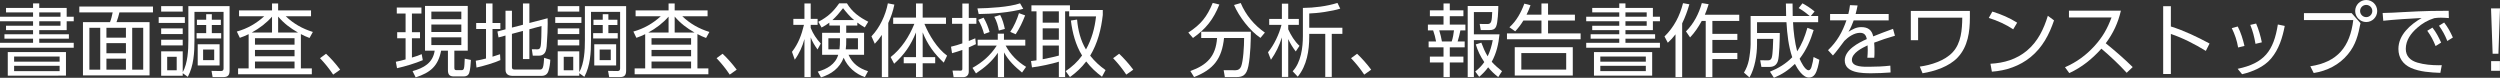
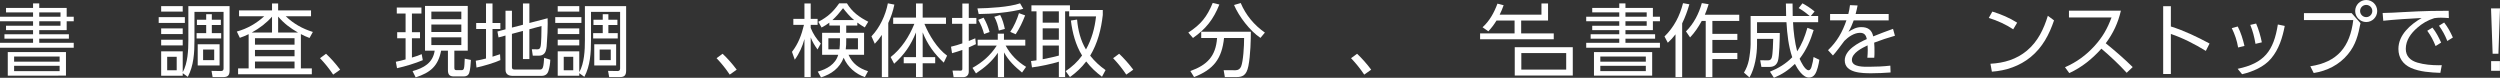
<svg xmlns="http://www.w3.org/2000/svg" id="_レイヤー_1" data-name="レイヤー 1" width="275.817mm" height="8.581mm" viewBox="0 0 781.843 24.324">
  <rect x="0" y="0" width="781.843" height="24.324" fill="#333333" stroke="none" />
  <defs>
    <style>
      .cls-1 {
        fill: #fff;
        stroke-width: 0px;
      }
    </style>
  </defs>
  <path class="cls-1" d="M10.339,2.479v-1.413h1.934v1.413h8.58v2.752h2.207v1.413h-2.207v2.777h-8.58v1.289h9.273v1.389h-9.273v1.29h10.786v1.537H0v-1.537h10.339v-1.29H1.388v-1.389h8.951v-1.289H1.884v-1.363h8.455v-1.414H0v-1.413h10.339v-1.363H1.884v-1.389h8.455ZM20.63,16.291v7.363H2.43v-7.363h18.2ZM4.414,19.291h14.232v-1.611H4.414v1.611ZM4.414,22.241h14.232v-1.661H4.414v1.661ZM12.273,3.868v1.363h6.646v-1.363h-6.646ZM12.273,6.645v1.414h6.646v-1.414h-6.646Z" />
-   <path class="cls-1" d="M47.838,3.868h-10.488c-.273,1.141-.496,1.959-.917,3.05h10.34v16.662h-20.828V6.918h8.455c.372-.918.645-2.059.843-3.05h-10.438v-1.835h23.035v1.835ZM27.952,8.703v13.092h3.397v-13.092h-3.397ZM33.283,8.703v3.074h6.1v-3.074h-6.1ZM33.283,13.488v3.174h6.1v-3.174h-6.1ZM33.283,18.349v3.446h6.1v-3.446h-6.1ZM41.342,8.703v13.092h3.446v-13.092h-3.446Z" />
  <path class="cls-1" d="M57.813,5.355v1.811h-8.183v-1.811h8.183ZM57.144,23.68h-6.744v-7.637h6.744v6.546c1.587-2.852,1.761-6.894,1.761-10.067V1.909h12.894v20.134c0,1.438-.471,2.059-1.934,2.059h-3.372l-.347-1.935,2.926.05c.595,0,.843-.248.843-.818V3.719h-9.1v8.853c0,3.868-.223,7.984-2.083,11.456l-1.587-1.141v.793ZM57.144,1.909v1.711h-6.744v-1.711h6.744ZM57.144,8.877v1.785h-6.744v-1.785h6.744ZM57.144,12.422v1.786h-6.744v-1.786h6.744ZM52.284,17.754v4.215h2.976v-4.215h-2.976ZM66.244,6.174h2.827v1.637h-2.827v2.554h2.926v1.661h-7.687v-1.661h3v-2.554h-2.901v-1.637h2.901v-1.735h1.761v1.735ZM68.674,13.836v6.645h-6.843v-6.645h6.843ZM63.517,15.497v3.298h3.471v-3.298h-3.471Z" />
  <path class="cls-1" d="M94.097,21.398h3.422v1.835h-23.06v-1.835h3.298v-10.712c-.967.472-1.736.794-2.752,1.141l-.942-1.959c3.298-.917,6.05-2.504,8.579-4.785h-7.885v-1.835h10.315V1.091h1.909v2.157h10.29v1.835h-7.91c2.479,2.355,5.207,3.893,8.48,4.909l-1.042,1.885c-.967-.372-1.785-.719-2.703-1.215v10.736ZM85.072,5.207c-1.786,2.033-3.968,3.67-6.323,4.959h6.323v-4.959ZM79.741,11.951v2.009h12.373v-2.009h-12.373ZM79.741,15.621v1.983h12.373v-1.983h-12.373ZM79.741,19.241v2.157h12.373v-2.157h-12.373ZM86.981,5.182v4.984h6.199c-2.455-1.413-4.314-2.802-6.199-4.984Z" />
  <path class="cls-1" d="M106.378,21.795l-2.182,1.537c-1.24-1.859-2.579-3.521-4.116-5.133l1.884-1.388c1.488,1.388,3.199,3.322,4.414,4.983Z" />
  <path class="cls-1" d="M131.876,16.936l.347,1.884c-2.355.992-5.554,1.959-8.059,2.505l-.372-2.009c1.041-.173,2.033-.471,3.05-.743v-6.596h-2.628v-1.91h2.628v-5.826h-2.752v-1.885h7.711v1.885h-2.976v5.826h2.529v1.91h-2.529v6.025c1.066-.298,2.058-.646,3.05-1.066ZM146.282,1.859v13.984h-4.19v5.307c0,.62.124.793.769.793h1.438c.893,0,.917-.495,1.041-3.595l1.934.396c-.049,1.091-.198,3.124-.545,4.092-.297.793-.917,1.065-1.686,1.065h-3.075c-1.413,0-1.884-.595-1.884-1.983v-6.075h-2.132c-.942,4.86-3.373,6.869-7.959,8.356l-.967-1.959c3.472-.967,6.348-2.528,6.918-6.397h-3.025V1.859h13.365ZM134.901,3.62v2.38h9.373v-2.38h-9.373ZM134.901,7.662v2.355h9.373v-2.355h-9.373ZM134.901,11.679v2.405h9.373v-2.405h-9.373Z" />
  <path class="cls-1" d="M156.382,16.96l.099,1.835c-1.711.818-5.554,1.934-7.463,2.331l-.223-2.133c1.066-.174,2.132-.421,3.199-.694v-9.224h-3.075v-1.885h3.075V1.091h2.033v6.1h2.455v1.885h-2.455v8.653c.793-.248,1.587-.496,2.355-.769ZM163.548,7.736V1.091h2.008v6.1l5.703-1.487c.024.57.024,1.165.024,1.76,0,1.835-.099,3.67-.223,5.48-.049.941-.074,2.082-.372,2.95-.323,1.017-1.116,1.513-2.157,1.513h-1.909l-.298-2.008,1.736.024c.521,0,.744-.174.942-.67.347-.967.323-5.306.347-6.62l-3.793,1.017v9.323h-2.008v-8.803l-3.447.918v10.488c0,.545.397.67.893.67h7.761c.521,0,.793-.05,1.042-.695.248-.645.322-2.231.372-2.975l1.934.595c-.049,1.165-.223,2.38-.57,3.496s-1.091,1.562-2.231,1.562h-8.902c-1.339,0-2.306-.472-2.306-1.935v-10.687l-2.182.595-.347-1.859,2.529-.67V3.348h2.008v5.281l3.447-.893Z" />
  <path class="cls-1" d="M181.83,5.355v1.811h-8.183v-1.811h8.183ZM181.16,23.68h-6.744v-7.637h6.744v6.546c1.587-2.852,1.761-6.894,1.761-10.067V1.909h12.894v20.134c0,1.438-.471,2.059-1.934,2.059h-3.372l-.347-1.935,2.926.05c.595,0,.843-.248.843-.818V3.719h-9.1v8.853c0,3.868-.223,7.984-2.083,11.456l-1.587-1.141v.793ZM181.16,1.909v1.711h-6.744v-1.711h6.744ZM181.16,8.877v1.785h-6.744v-1.785h6.744ZM181.16,12.422v1.786h-6.744v-1.786h6.744ZM176.3,17.754v4.215h2.976v-4.215h-2.976ZM190.26,6.174h2.827v1.637h-2.827v2.554h2.926v1.661h-7.687v-1.661h3v-2.554h-2.901v-1.637h2.901v-1.735h1.761v1.735ZM192.69,13.836v6.645h-6.843v-6.645h6.843ZM187.533,15.497v3.298h3.471v-3.298h-3.471Z" />
-   <path class="cls-1" d="M218.113,21.398h3.422v1.835h-23.06v-1.835h3.298v-10.712c-.967.472-1.736.794-2.752,1.141l-.942-1.959c3.298-.917,6.05-2.504,8.579-4.785h-7.885v-1.835h10.314V1.091h1.91v2.157h10.29v1.835h-7.91c2.479,2.355,5.207,3.893,8.48,4.909l-1.042,1.885c-.967-.372-1.785-.719-2.703-1.215v10.736ZM209.087,5.207c-1.785,2.033-3.967,3.67-6.323,4.959h6.323v-4.959ZM203.757,11.951v2.009h12.373v-2.009h-12.373ZM203.757,15.621v1.983h12.373v-1.983h-12.373ZM203.757,19.241v2.157h12.373v-2.157h-12.373ZM210.997,5.182v4.984h6.199c-2.455-1.413-4.314-2.802-6.199-4.984Z" />
  <path class="cls-1" d="M230.395,21.795l-2.182,1.537c-1.24-1.859-2.579-3.521-4.116-5.133l1.884-1.388c1.488,1.388,3.199,3.322,4.414,4.983Z" />
  <path class="cls-1" d="M256.686,13.612l-1.017,1.86c-.917-1.29-1.537-2.281-2.132-3.77v12.398h-1.959v-11.902c-.62,2.307-1.611,4.537-3.025,6.472l-.868-2.455c2.008-2.604,2.975-5.257,3.744-8.431h-3.323v-1.884h3.471V1.091h1.959v4.811h2.157v1.884h-2.157v.943c.719,1.81,1.81,3.471,3.149,4.884ZM256.76,24.2l-1.017-1.81c2.802-.744,5.554-2.281,6.397-5.257h-5.034v-6.868h5.579v-2.281h-3.322v-.893c-.843.619-1.513,1.041-2.43,1.512l-1.017-1.785c2.926-1.512,4.637-3.1,6.521-5.777h2.43c1.637,2.728,3.893,4.34,6.67,5.753l-1.091,1.785c-.793-.472-1.587-.967-2.331-1.513v.918h-3.471v2.281h5.579v6.868h-4.86c1.24,2.776,3.248,4.215,6.1,5.133l-.992,1.859c-2.926-1.017-5.431-3.198-6.621-6.075-1.29,3.273-3.818,5.133-7.091,6.149ZM262.686,12.596v-.619h-3.62v3.446h3.472c.124-.942.148-1.885.148-2.827ZM263.653,2.554c-1.017,1.314-2.108,2.604-3.323,3.72h6.769c-1.314-1.092-2.405-2.381-3.446-3.72ZM268.315,15.423v-3.446h-3.67v.57c0,.941,0,1.908-.149,2.876h3.819Z" />
  <path class="cls-1" d="M277.794,24.102h-2.008v-13.191c-.694,1.066-1.314,1.859-2.207,2.777l-1.042-2.331c2.604-2.703,4.438-6.646,5.133-10.315l2.033.396c-.421,2.059-1.017,3.844-1.909,5.753v16.911ZM279.629,19.936l-1.091-2.083c3.422-2.702,5.777-6.372,7.414-10.39h-6.621v-1.959h7.141V1.091h2.083v4.413h7.29v1.959h-6.745c1.463,3.546,3.967,7.662,7.092,9.943l-1.042,2.182c-2.926-2.727-5.133-5.728-6.596-9.472v7.761h3.917v1.91h-3.917v4.314h-2.083v-4.314h-3.843v-1.91h3.843v-7.735c-1.661,4.041-3.57,6.868-6.843,9.794Z" />
  <path class="cls-1" d="M305.003,11.977l.198,1.834c-.744.348-1.488.695-2.231,1.018v7.587c0,1.066-.694,1.711-1.736,1.711h-3l-.347-2.058,2.479.024c.496,0,.595-.198.595-.595v-5.877c-1.066.372-2.157.719-3.223,1.017l-.322-2.033c1.19-.272,2.38-.62,3.545-1.042v-6.124h-3.223v-1.835h3.223V1.115h2.009v4.488h2.38v1.835h-2.38v5.381c.669-.272,1.364-.546,2.033-.843ZM305.226,22.961l-1.091-1.736c3.174-1.785,5.604-3.893,7.587-6.967h-5.976v-1.836h6.298v-1.884h1.934v1.884h6.67v1.836h-6.149c1.537,2.826,3.645,4.983,6.397,6.645l-1.264,1.785c-2.232-1.834-4.24-3.719-5.629-6.298v7.736h-1.934v-7.612c-1.934,2.826-4.042,4.537-6.843,6.447ZM306.069,4.389l-.396-1.761c3.719-.074,9.893-.396,13.34-1.587l.992,1.711c-3.942,1.141-9.819,1.611-13.935,1.637ZM309.491,10.018l-1.736.619c-.446-1.686-.967-2.926-1.834-4.438l1.686-.67c.868,1.513,1.388,2.826,1.884,4.488ZM314.251,9.051l-1.86.495c-.272-1.487-.694-2.95-1.438-4.289l1.835-.57c.744,1.363,1.141,2.851,1.463,4.364ZM317.648,10.711l-1.711-.743c1.116-1.587,2.182-3.992,2.728-5.852l1.934.694c-.942,2.355-1.587,3.769-2.951,5.9Z" />
  <path class="cls-1" d="M344.882,3.124v1.562c-.496,4.463-1.612,8.852-3.943,12.72,1.438,1.811,2.951,3.199,4.811,4.513l-1.116,2.083c-1.909-1.438-3.472-2.901-4.935-4.785-1.488,1.959-3.099,3.446-5.083,4.885l-1.339-1.86c2.033-1.388,3.694-2.876,5.133-4.885-2.009-3.224-3.05-7.165-3.496-10.935l1.934-.298c.273,3.249,1.091,6.571,2.777,9.349,1.81-3.248,2.752-6.67,3.149-10.34h-8.406v-1.587h-1.264v20.556h-1.959v-4.811c-1.934.645-6.373,1.587-8.406,1.785l-.297-1.983c.57-.05,1.141-.124,1.71-.224V3.546h-1.587v-1.885h12.051v1.463h10.266ZM326.086,3.546v3.546h5.059v-3.546h-5.059ZM326.086,8.852v3.57h5.059v-3.57h-5.059ZM331.145,14.232h-5.059v4.29c1.687-.348,3.397-.67,5.059-1.141v-3.149Z" />
  <path class="cls-1" d="M354.411,21.795l-2.182,1.537c-1.24-1.859-2.579-3.521-4.116-5.133l1.884-1.388c1.488,1.388,3.199,3.322,4.414,4.983Z" />
  <path class="cls-1" d="M373.089,11.877l-1.463-1.686c3.942-2.555,5.852-4.935,7.637-9.274l2.083.496c-1.86,4.637-4.166,7.588-8.257,10.464ZM390.421,20.63c-.62,3.124-1.958,3.472-3.843,3.472h-3.521l-.372-2.158,3.669.025c.843,0,1.463-.372,1.786-1.166.669-1.686.942-6.272.942-8.926h-6.273c-.694,6.521-3.273,9.844-9.373,12.225l-1.165-1.885c5.256-1.885,7.959-4.637,8.356-10.34h-4.959v-1.959h15.522c0,2.207-.099,7.389-.769,10.712ZM385.934,1.562l2.083-.62c1.587,3.769,4.215,6.918,7.562,9.249l-1.389,1.66c-3.248-2.156-6.744-6.694-8.257-10.289Z" />
-   <path class="cls-1" d="M406.398,14.332l-1.165,1.76c-.968-1.264-1.687-2.43-2.356-3.867v11.827h-1.983v-12.349c-.818,2.604-1.859,4.761-3.422,6.992l-.917-2.355c1.885-2.256,3.496-5.678,4.215-8.555h-3.843v-1.859h3.967V1.141h1.983v4.785h3.323v1.859h-3.323v1.389c.868,1.885,1.984,3.744,3.521,5.158ZM409.448,11.48c0,4.339-.744,9.05-3.596,12.496l-1.587-1.686c2.604-2.777,3.199-7.389,3.199-11.059V2.479c3.521-.024,7.438-.521,10.811-1.562l.868,1.786c-2.405.768-7.142,1.463-9.695,1.512v4.463h10.364v1.91h-3.322v13.464h-2.033v-13.464h-5.009v.893Z" />
  <path class="cls-1" d="M428.821,21.795l-2.182,1.537c-1.24-1.859-2.579-3.521-4.116-5.133l1.884-1.388c1.488,1.388,3.199,3.322,4.414,4.983Z" />
-   <path class="cls-1" d="M453.401,1.091v2.133h4.265v1.835h-4.265v2.628h4.885v1.81h-1.562c-.198,1.066-.545,2.455-.867,3.472h2.206v1.835h-4.661v2.901h4.265v1.835h-4.265v4.562h-1.959v-4.562h-4.265v-1.835h4.265v-2.901h-4.661v-1.835h2.33c-.173-1.041-.545-2.454-.917-3.472h-1.637v-1.81h4.885v-2.628h-4.265v-1.835h4.265V1.091h1.959ZM450.103,9.496c.347,1.141.645,2.307.843,3.472h3.05c.348-.967.62-2.43.72-3.472h-4.612ZM469.741,22.267l-1.189,1.835c-1.216-.942-2.157-1.835-3.149-3.051-.868,1.19-1.687,2.009-2.802,2.977l-1.24-1.662c1.141-.917,2.009-1.76,2.827-2.95-1.215-1.811-2.033-3.472-2.653-5.53l1.735-.545c.546,1.463,1.141,2.926,1.984,4.265.769-1.611,1.265-3.298,1.587-5.058h-5.901v11.555h-1.935V1.885h9.571c0,1.389-.148,5.207-.67,6.372-.396.917-1.091,1.141-2.058,1.141h-2.752l-.348-1.909,2.405.024c1.289.024,1.413-.917,1.513-3.744h-5.728v6.968h8.009c-.298,3.025-.942,5.877-2.43,8.579.967,1.091,2.082,2.033,3.223,2.951Z" />
-   <path class="cls-1" d="M482.072,4.587V1.091h2.059v3.496h8.405v1.835h-8.405v4.017h10.19v1.835h-23.035v-1.835h10.786v-4.017h-5.653c-.818,1.339-1.487,2.207-2.554,3.372l-1.81-1.265c2.206-1.983,3.645-4.637,4.661-7.389l1.934.496c-.371,1.017-.743,1.959-1.239,2.95h4.661ZM491.867,23.63h-18.15v-8.877h18.15v8.877ZM475.774,16.588v5.183h14.034v-5.183h-14.034Z" />
+   <path class="cls-1" d="M482.072,4.587V1.091h2.059v3.496v1.835h-8.405v4.017h10.19v1.835h-23.035v-1.835h10.786v-4.017h-5.653c-.818,1.339-1.487,2.207-2.554,3.372l-1.81-1.265c2.206-1.983,3.645-4.637,4.661-7.389l1.934.496c-.371,1.017-.743,1.959-1.239,2.95h4.661ZM491.867,23.63h-18.15v-8.877h18.15v8.877ZM475.774,16.588v5.183h14.034v-5.183h-14.034Z" />
  <path class="cls-1" d="M506.404,2.479v-1.413h1.935v1.413h8.579v2.752h2.207v1.413h-2.207v2.777h-8.579v1.289h9.273v1.389h-9.273v1.29h10.786v1.537h-23.06v-1.537h10.339v-1.29h-8.951v-1.389h8.951v-1.289h-8.455v-1.363h8.455v-1.414h-10.339v-1.413h10.339v-1.363h-8.455v-1.389h8.455ZM516.695,16.291v7.363h-18.2v-7.363h18.2ZM500.478,19.291h14.232v-1.611h-14.232v1.611ZM500.478,22.241h14.232v-1.661h-14.232v1.661ZM508.338,3.868v1.363h6.646v-1.363h-6.646ZM508.338,6.645v1.414h6.646v-1.414h-6.646Z" />
  <path class="cls-1" d="M526.075,24.126h-2.083v-13.39c-.769,1.017-1.487,1.785-2.405,2.629l-1.041-1.959c2.976-2.901,4.785-6.422,5.802-10.414l1.984.347c-.596,2.083-1.314,4.042-2.257,5.976v16.812ZM528.554,11.703l-1.289-1.885c2.454-2.43,4.041-5.554,4.959-8.852l2.133.348c-.348,1.165-.72,2.156-1.19,3.297h10.761v1.935h-8.405v4.042h7.811v1.909h-7.811v4.066h7.811v1.909h-7.811v5.653h-2.083V6.546h-1.239c-1.066,1.935-2.133,3.546-3.646,5.157Z" />
  <path class="cls-1" d="M562.507,2.529l1.19-1.488c1.438.794,2.554,1.513,3.793,2.555l-1.189,1.413h2.306v1.934h-7.86c.1,2.728.57,6.447,1.289,9.101,1.587-2.381,2.405-4.612,3.199-7.34l1.959.694c-.992,3.272-2.281,6.248-4.39,8.976.372.893,1.687,3.596,2.803,3.596.545,0,.817-.694.941-1.141.298-.967.496-2.009.62-3l1.811.867c-.174,1.24-.67,3.596-1.414,4.588-.471.645-1.041.967-1.859.967-1.909,0-3.595-2.752-4.364-4.265-2.107,2.008-3.893,3.198-6.57,4.339l-1.24-1.909c2.629-1.066,4.984-2.479,6.968-4.513-1.19-3.521-1.587-7.266-1.81-10.96h-9.199v3.372h7.116c0,1.736-.124,7.39-.596,8.778-.421,1.289-1.313,1.835-2.652,1.835h-2.505l-.372-2.083,2.455.024c.645.025.992-.322,1.165-.893.322-1.017.422-4.611.446-5.827h-5.058v1.735c0,3.273-.694,7.488-2.355,10.34l-1.736-1.512c.769-1.289,1.215-2.43,1.537-3.918.248-1.215.546-3.67.546-4.91V5.009h11.108c-.024-1.29-.05-2.604-.074-3.894h2.083c0,1.29.024,2.604.049,3.894h5.331c-1.091-.918-2.231-1.785-3.471-2.479Z" />
  <path class="cls-1" d="M590.658,4.389v1.983h-10.935c-.496,1.339-.893,2.331-1.637,3.571,1.314-.794,2.405-1.463,4.017-1.463,2.033,0,3.298.867,3.72,2.9,2.058-.818,4.116-1.637,6.198-2.355l.596,2.157c-2.207.62-4.364,1.339-6.496,2.157.099.918.099,1.885.099,2.826,0,.62,0,1.266-.074,1.885h-2.157c.074-.793.124-1.562.124-2.38,0-.496-.025-.992-.05-1.488-1.686.794-4.909,2.381-4.909,4.562,0,2.331,3.893,2.133,5.479,2.133,2.182,0,4.364-.1,6.546-.348l.074,2.133c-1.958.148-3.942.248-5.926.248-2.827,0-8.405,0-8.405-4.017,0-3.299,4.289-5.529,6.893-6.67-.248-1.266-.793-1.959-2.132-1.959-1.811,0-3.67,1.289-4.885,2.529-.794,1.065-2.753,3.719-3.571,4.562l-1.537-1.661c2.827-2.703,4.488-5.629,5.753-9.323h-5.108v-1.983h5.703c.248-.967.396-1.761.521-2.777l2.381.1c-.174.893-.372,1.785-.62,2.678h10.34Z" />
-   <path class="cls-1" d="M616.056,3.422v2.082c0,4.439-.62,9.051-3.77,12.423-2.702,2.901-7.24,4.364-11.033,4.984l-.868-2.083c3.496-.471,7.835-1.835,10.29-4.488,2.678-2.876,2.951-7.092,3-10.811h-13.811v7.042h-2.281V3.422h18.473Z" />
  <path class="cls-1" d="M630.842,7.092l-1.24,2.082c-2.281-1.537-5.009-2.752-7.637-3.57l1.115-1.983c2.703.818,5.381,1.959,7.762,3.472ZM622.486,19.936c4.24-.223,8.133-1.363,11.431-4.116,3.422-2.876,5.231-6.72,6.521-10.886l1.934,1.438c-1.513,4.464-3.595,8.431-7.314,11.48-3.422,2.802-7.736,4.265-12.125,4.562l-.446-2.479Z" />
  <path class="cls-1" d="M666.977,20.977l-1.885,1.785c-2.455-2.678-5.133-5.182-7.91-7.537-2.876,3.198-6.1,5.826-10.042,7.637l-1.339-1.835c3.645-1.587,6.62-3.769,9.273-6.694,2.505-2.777,3.992-5.381,5.281-8.877h-13.314v-2.107h16.24c-.893,3.843-2.38,7.017-4.735,10.19,2.926,2.355,5.752,4.811,8.431,7.438Z" />
  <path class="cls-1" d="M691.011,13.612l-1.165,2.307c-3.472-2.133-7.092-3.992-10.936-5.307v12.521h-2.405V1.934h2.405v6.348c4.266,1.34,8.158,3.224,12.101,5.331Z" />
  <path class="cls-1" d="M701.929,14.356l-1.984.496c-.371-2.183-1.017-4.066-1.983-6.05l1.86-.521c.991,1.91,1.611,3.992,2.107,6.075ZM710.26,18.299c-2.231,2.653-5.802,4.141-9.075,4.91l-1.389-1.687c8.331-1.735,11.282-5.653,12.571-13.86l2.157.445c-.694,3.646-1.835,7.34-4.265,10.191ZM707.359,13.24l-1.983.472c-.347-2.033-.843-4.042-1.637-5.927l1.835-.421c.719,1.611,1.463,4.141,1.785,5.876Z" />
  <path class="cls-1" d="M735.46,4.116l2.752,3.124c-.719,3.719-1.463,6.77-3.942,9.744-2.678,3.273-6.546,5.207-10.687,5.853l-1.066-2.108c8.505-1.289,12.423-6.1,13.439-14.455h-15.423v-2.157h14.927ZM743.444,3.446c0,1.885-1.537,3.446-3.446,3.446-1.884,0-3.446-1.562-3.446-3.446,0-1.909,1.562-3.446,3.446-3.446,1.909,0,3.446,1.537,3.446,3.446ZM738.088,3.446c0,1.042.868,1.909,1.909,1.909,1.066,0,1.909-.867,1.909-1.909,0-1.065-.843-1.909-1.909-1.909-1.041,0-1.909.844-1.909,1.909Z" />
  <path class="cls-1" d="M751.908,3.769c2.802-.148,5.604-.298,8.381-.347,1.835-.025,3.669-.05,5.504-.05l.05,2.281c-.843-.05-1.686-.124-2.529-.124-.743,0-1.265.05-2.008.148-2.083.645-3.744,1.612-5.381,3.051-1.935,1.686-3.546,3.867-3.546,6.545,0,2.381,1.487,3.67,3.645,4.314,2.133.62,4.464.818,6.67.818.323,0,.62-.024.942-.024l-.446,2.405c-3.05-.124-6.396-.298-9.224-1.562-2.479-1.115-3.893-3.174-3.893-5.926,0-4.414,3.769-7.637,7.265-9.67-2.628.099-9.472.57-12.001.867l-.198-2.43c1.711,0,4.513-.174,6.77-.298ZM760.709,8.629c1.19,1.487,1.935,2.976,2.728,4.687l-1.735,1.091c-.769-1.885-1.413-3.125-2.604-4.785l1.611-.992ZM764.379,7.042c1.215,1.562,1.909,2.901,2.728,4.687l-1.735,1.091c-.794-1.935-1.414-3.075-2.604-4.786l1.611-.991Z" />
  <path class="cls-1" d="M779.042,2.703v-.075h2.802v.075l-.496,14.108h-1.81l-.496-14.108ZM779.066,19.117h2.753v3.025h-2.753v-3.025Z" />
</svg>